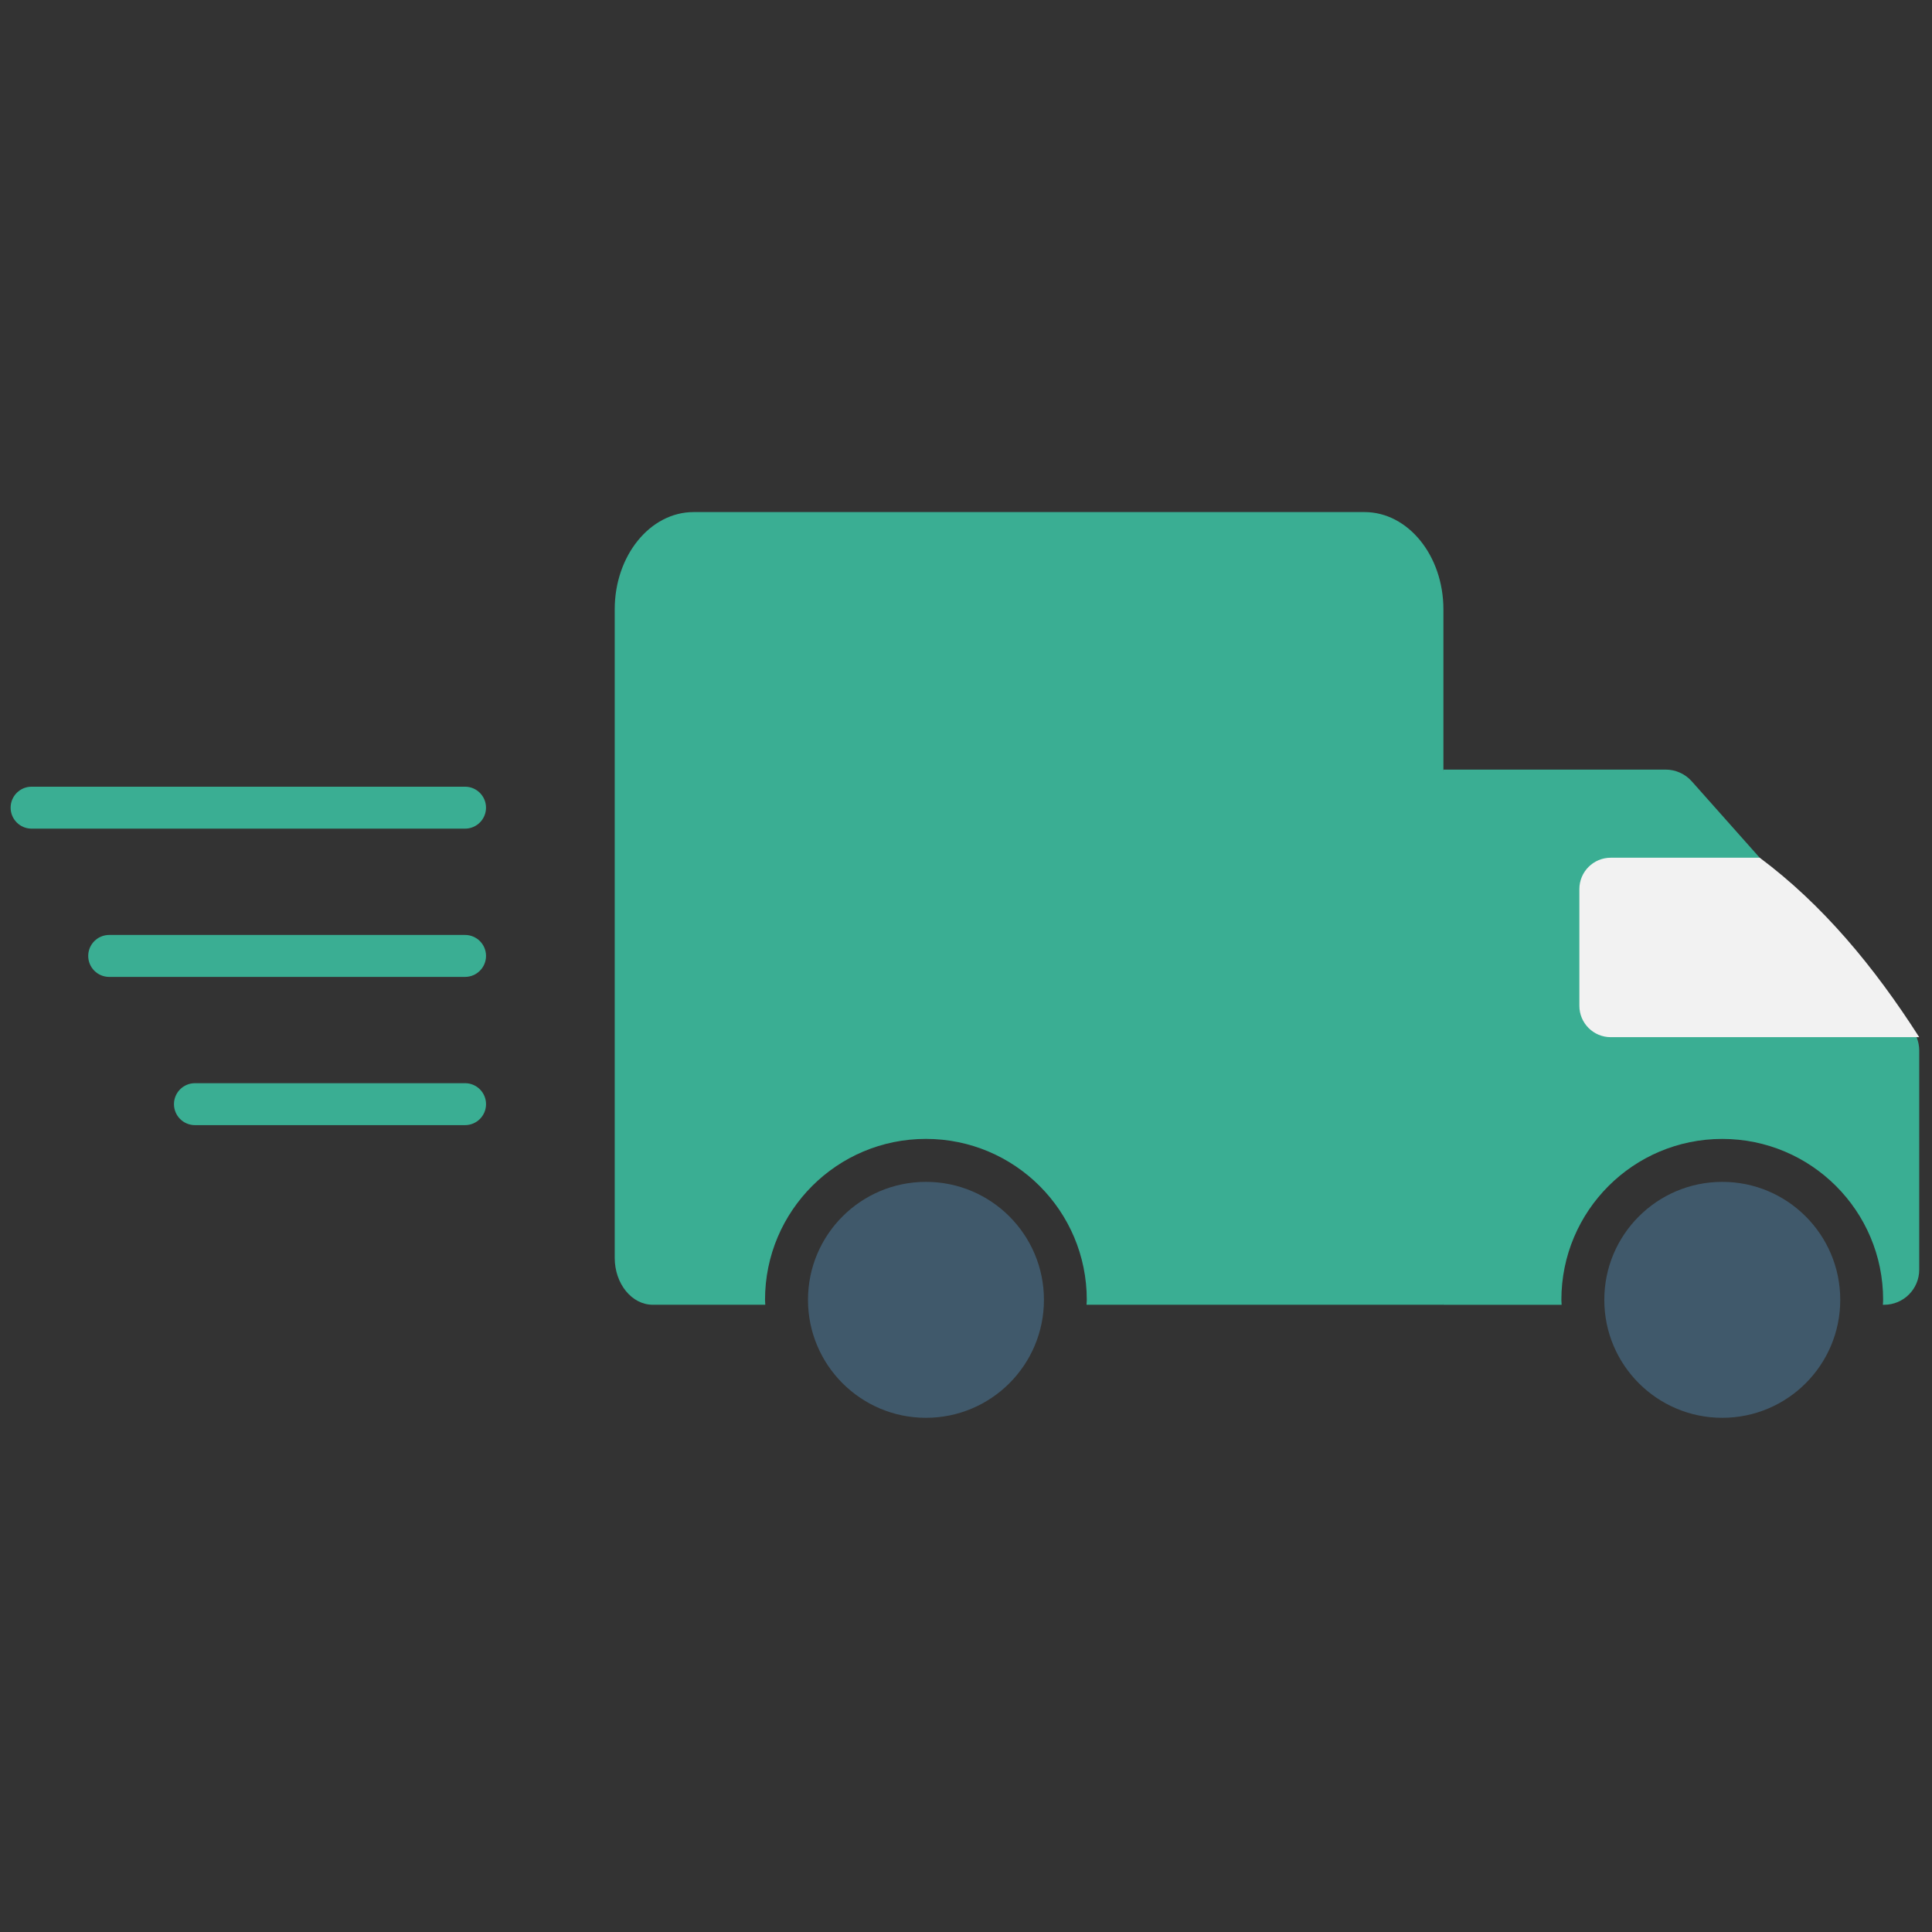
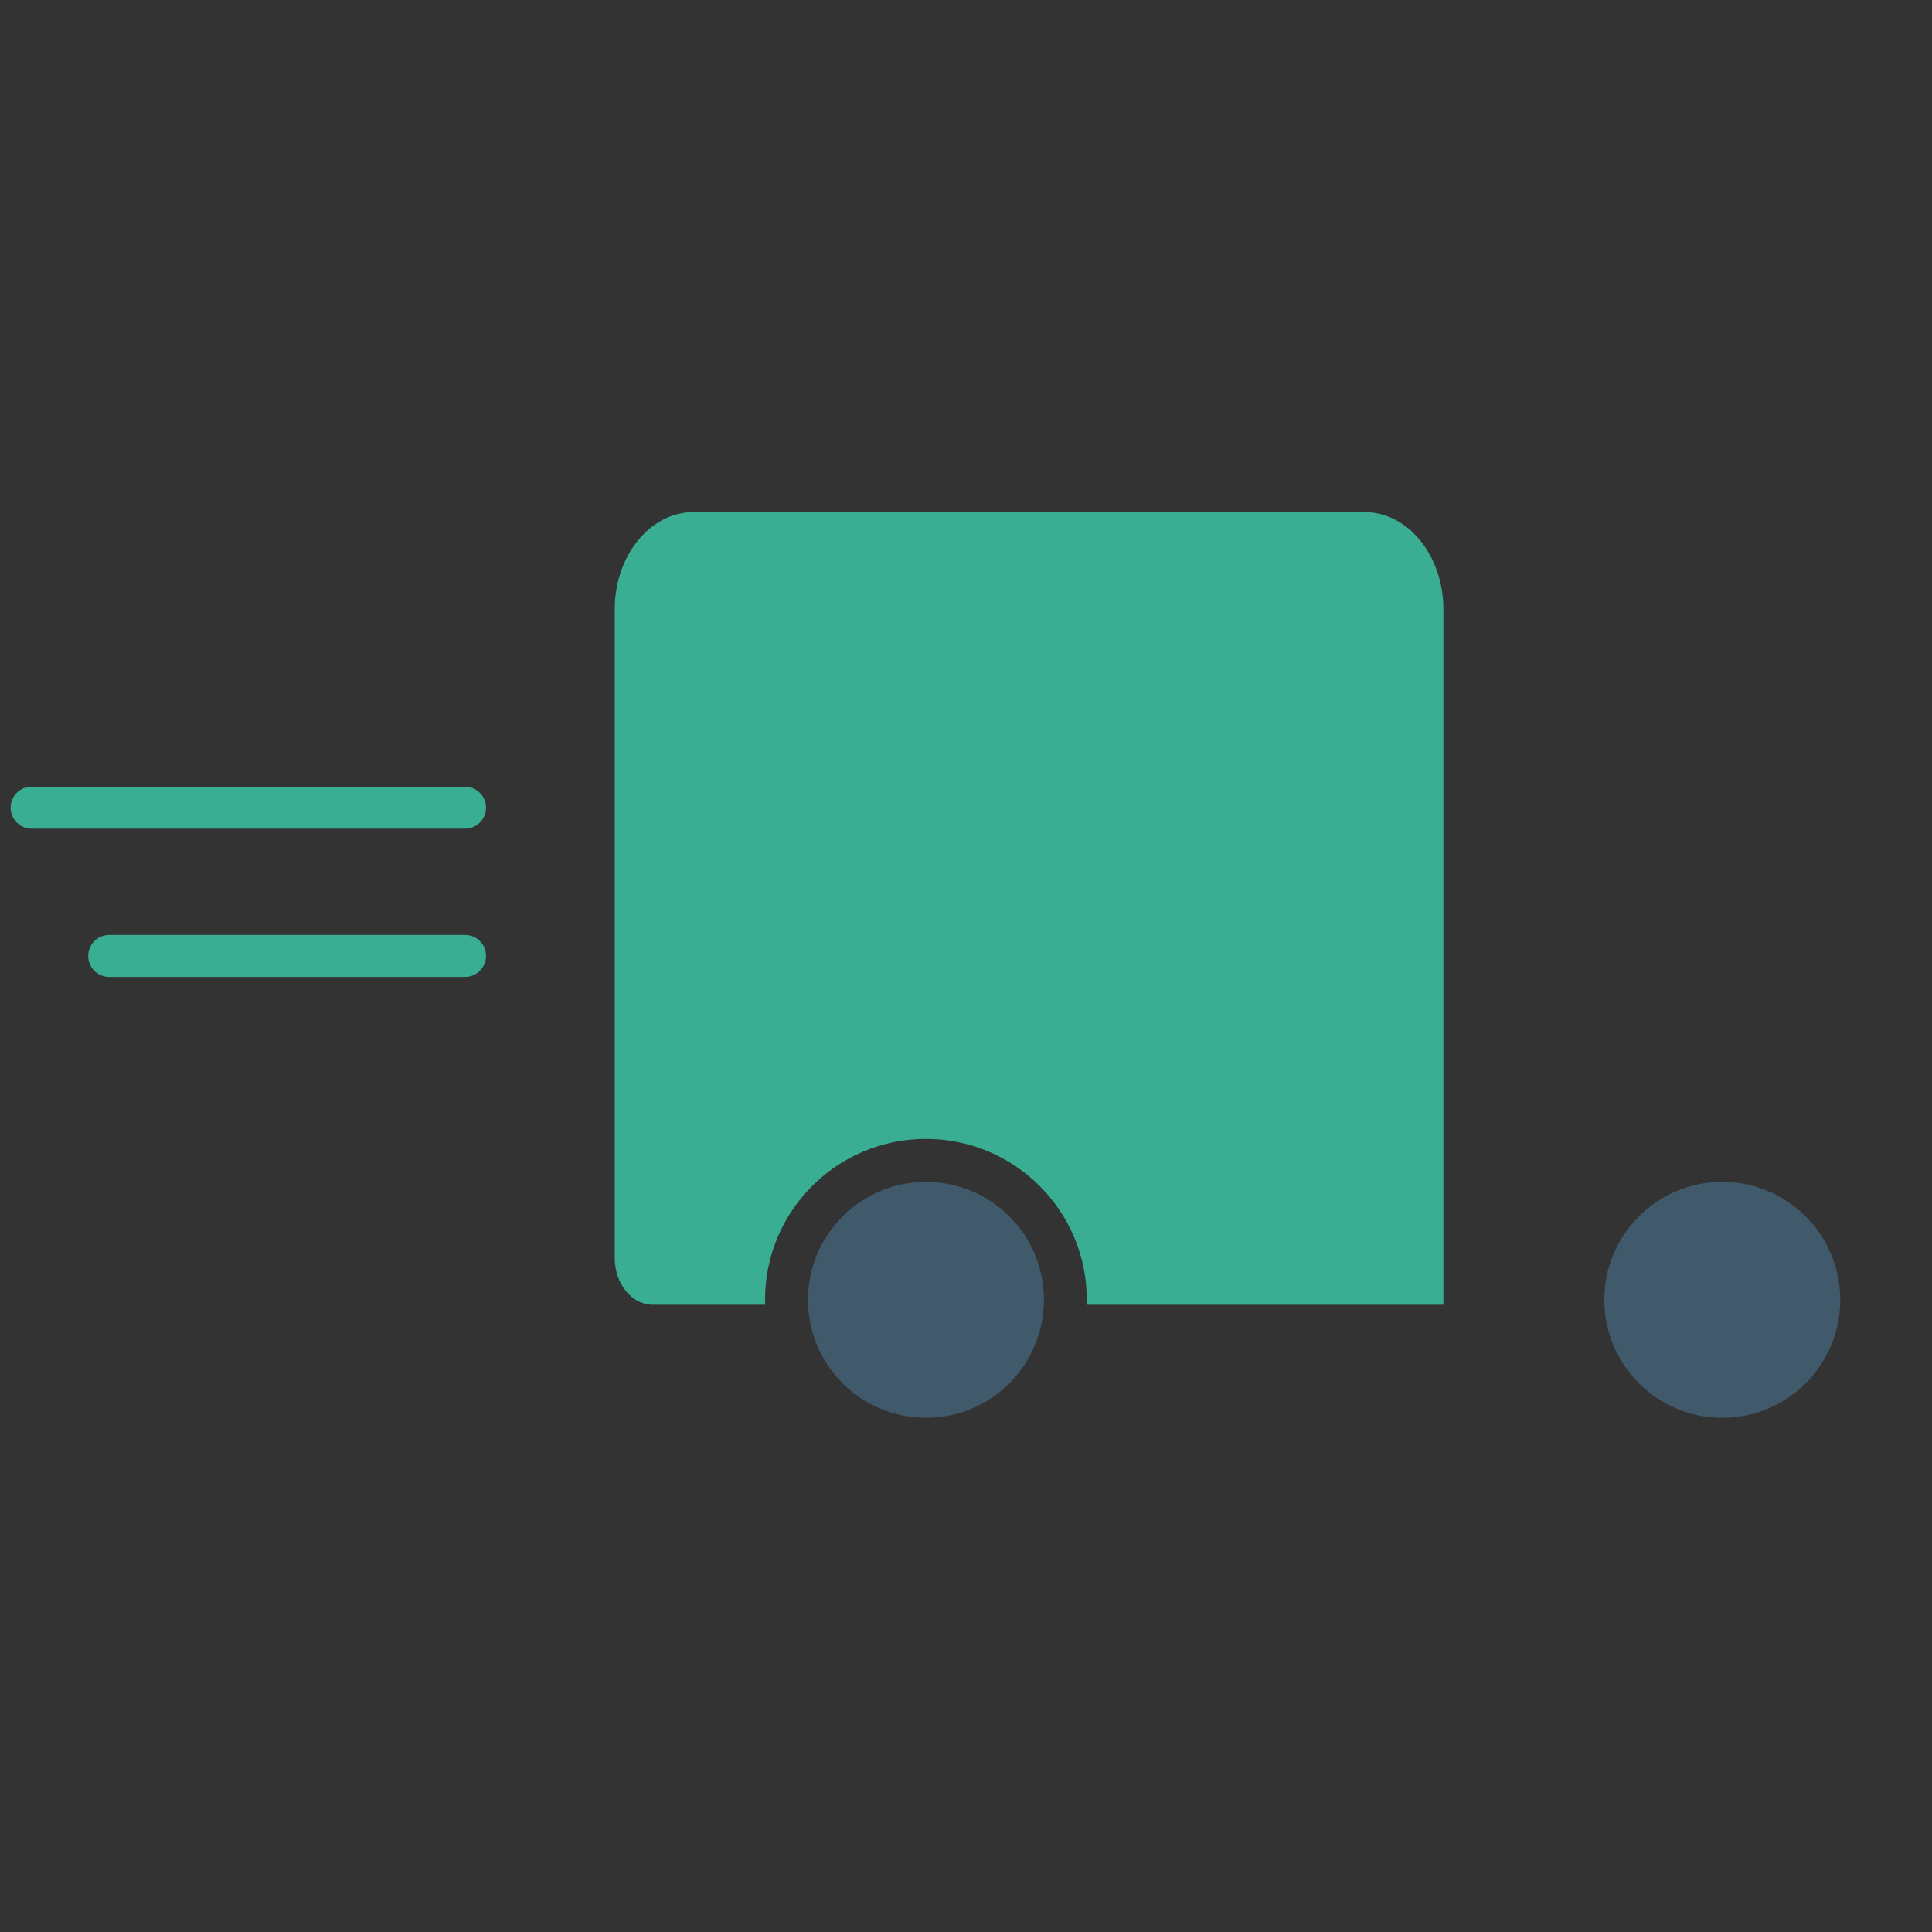
<svg xmlns="http://www.w3.org/2000/svg" xml:space="preserve" viewBox="0 0 256 256" height="256" width="256" version="1.1">
  <rect x="0" y="0" width="256" height="256" fill="#333333" stroke="none" />
  <g transform="translate(1.407 1.407) scale(2.81 2.81)" style="stroke: none; stroke-width: 0; stroke-dasharray: none; stroke-linecap: butt; stroke-linejoin: miter; stroke-miterlimit: 10; fill: none; fill-rule: nonzero; opacity: 1;">
    <circle transform="matrix(1 0 0 1 0 0)" style="stroke: none; stroke-width: 1; stroke-dasharray: none; stroke-linecap: butt; stroke-linejoin: miter; stroke-miterlimit: 10; fill: rgb(64,89,107); fill-rule: nonzero; opacity: 1;" r="5.563" cy="60.793" cx="80.713" />
-     <path stroke-linecap="round" transform="matrix(1 0 0 1 0 0)" style="stroke: none; stroke-width: 1; stroke-dasharray: none; stroke-linecap: butt; stroke-linejoin: miter; stroke-miterlimit: 10; fill: rgb(58,174,147); fill-rule: nonzero; opacity: 1;" d="M 89.582 47.937 L 79.276 36.344 c -0.314 -0.353 -0.764 -0.555 -1.237 -0.555 l -10.475 0 c -3.419 8.412 -3.419 16.825 0 25.237 h 5.574 c -0.002 -0.079 -0.012 -0.156 -0.012 -0.235 c 0 -4.19 3.396 -7.586 7.586 -7.586 c 4.19 0 7.586 3.396 7.586 7.586 c 0 0.079 -0.009 0.157 -0.012 0.235 h 0.059 c 0.914 0 1.655 -0.741 1.655 -1.655 V 49.037 C 90 48.631 89.851 48.24 89.582 47.937 z" />
    <path stroke-linecap="round" transform="matrix(1 0 0 1 0 0)" style="stroke: none; stroke-width: 1; stroke-dasharray: none; stroke-linecap: butt; stroke-linejoin: miter; stroke-miterlimit: 10; fill: rgb(58,174,147); fill-rule: nonzero; opacity: 1;" d="M 63.841 23.646 H 32.209 c -2.056 0 -3.723 2.055 -3.723 4.589 v 30.577 c 0 1.222 0.804 2.213 1.795 2.213 h 3.875 h 1.43 c -0.002 -0.079 -0.012 -0.156 -0.012 -0.235 c 0 -4.19 3.396 -7.586 7.586 -7.586 c 4.19 0 7.586 3.396 7.586 7.586 c 0 0.079 -0.009 0.157 -0.012 0.235 h 16.829 V 45.057 v -8.039 v -8.782 C 67.564 25.701 65.897 23.646 63.841 23.646 z" />
    <circle transform="matrix(1 0 0 1 0 0)" style="stroke: none; stroke-width: 1; stroke-dasharray: none; stroke-linecap: butt; stroke-linejoin: miter; stroke-miterlimit: 10; fill: rgb(64,89,107); fill-rule: nonzero; opacity: 1;" r="5.563" cy="60.793" cx="43.163" />
-     <path stroke-linecap="round" transform="matrix(1 0 0 1 0 0)" style="stroke: none; stroke-width: 1; stroke-dasharray: none; stroke-linecap: butt; stroke-linejoin: miter; stroke-miterlimit: 10; fill: rgb(242,242,242); fill-rule: nonzero; opacity: 1;" d="M 90 48.407 H 75.454 c -0.817 0 -1.48 -0.662 -1.48 -1.48 v -5.502 c 0 -0.817 0.662 -1.48 1.48 -1.48 l 7.024 0 C 85.428 42.142 87.863 45.065 90 48.407 z" />
-     <path stroke-linecap="round" transform="matrix(1 0 0 1 0 0)" style="stroke: none; stroke-width: 1; stroke-dasharray: none; stroke-linecap: butt; stroke-linejoin: miter; stroke-miterlimit: 10; fill: rgb(58,174,147); fill-rule: nonzero; opacity: 1;" d="M 21.428 52.555 H 8.692 c -0.546 0 -0.989 -0.442 -0.989 -0.989 s 0.443 -0.989 0.989 -0.989 h 12.737 c 0.546 0 0.989 0.442 0.989 0.989 S 21.975 52.555 21.428 52.555 z" />
    <path stroke-linecap="round" transform="matrix(1 0 0 1 0 0)" style="stroke: none; stroke-width: 1; stroke-dasharray: none; stroke-linecap: butt; stroke-linejoin: miter; stroke-miterlimit: 10; fill: rgb(58,174,147); fill-rule: nonzero; opacity: 1;" d="M 21.428 45.565 H 4.648 c -0.546 0 -0.989 -0.443 -0.989 -0.989 c 0 -0.546 0.443 -0.989 0.989 -0.989 h 16.781 c 0.546 0 0.989 0.443 0.989 0.989 C 22.417 45.122 21.975 45.565 21.428 45.565 z" />
    <path stroke-linecap="round" transform="matrix(1 0 0 1 0 0)" style="stroke: none; stroke-width: 1; stroke-dasharray: none; stroke-linecap: butt; stroke-linejoin: miter; stroke-miterlimit: 10; fill: rgb(58,174,147); fill-rule: nonzero; opacity: 1;" d="M 21.428 38.574 H 0.989 C 0.443 38.574 0 38.131 0 37.585 s 0.443 -0.989 0.989 -0.989 h 20.439 c 0.546 0 0.989 0.443 0.989 0.989 S 21.975 38.574 21.428 38.574 z" />
  </g>
</svg>